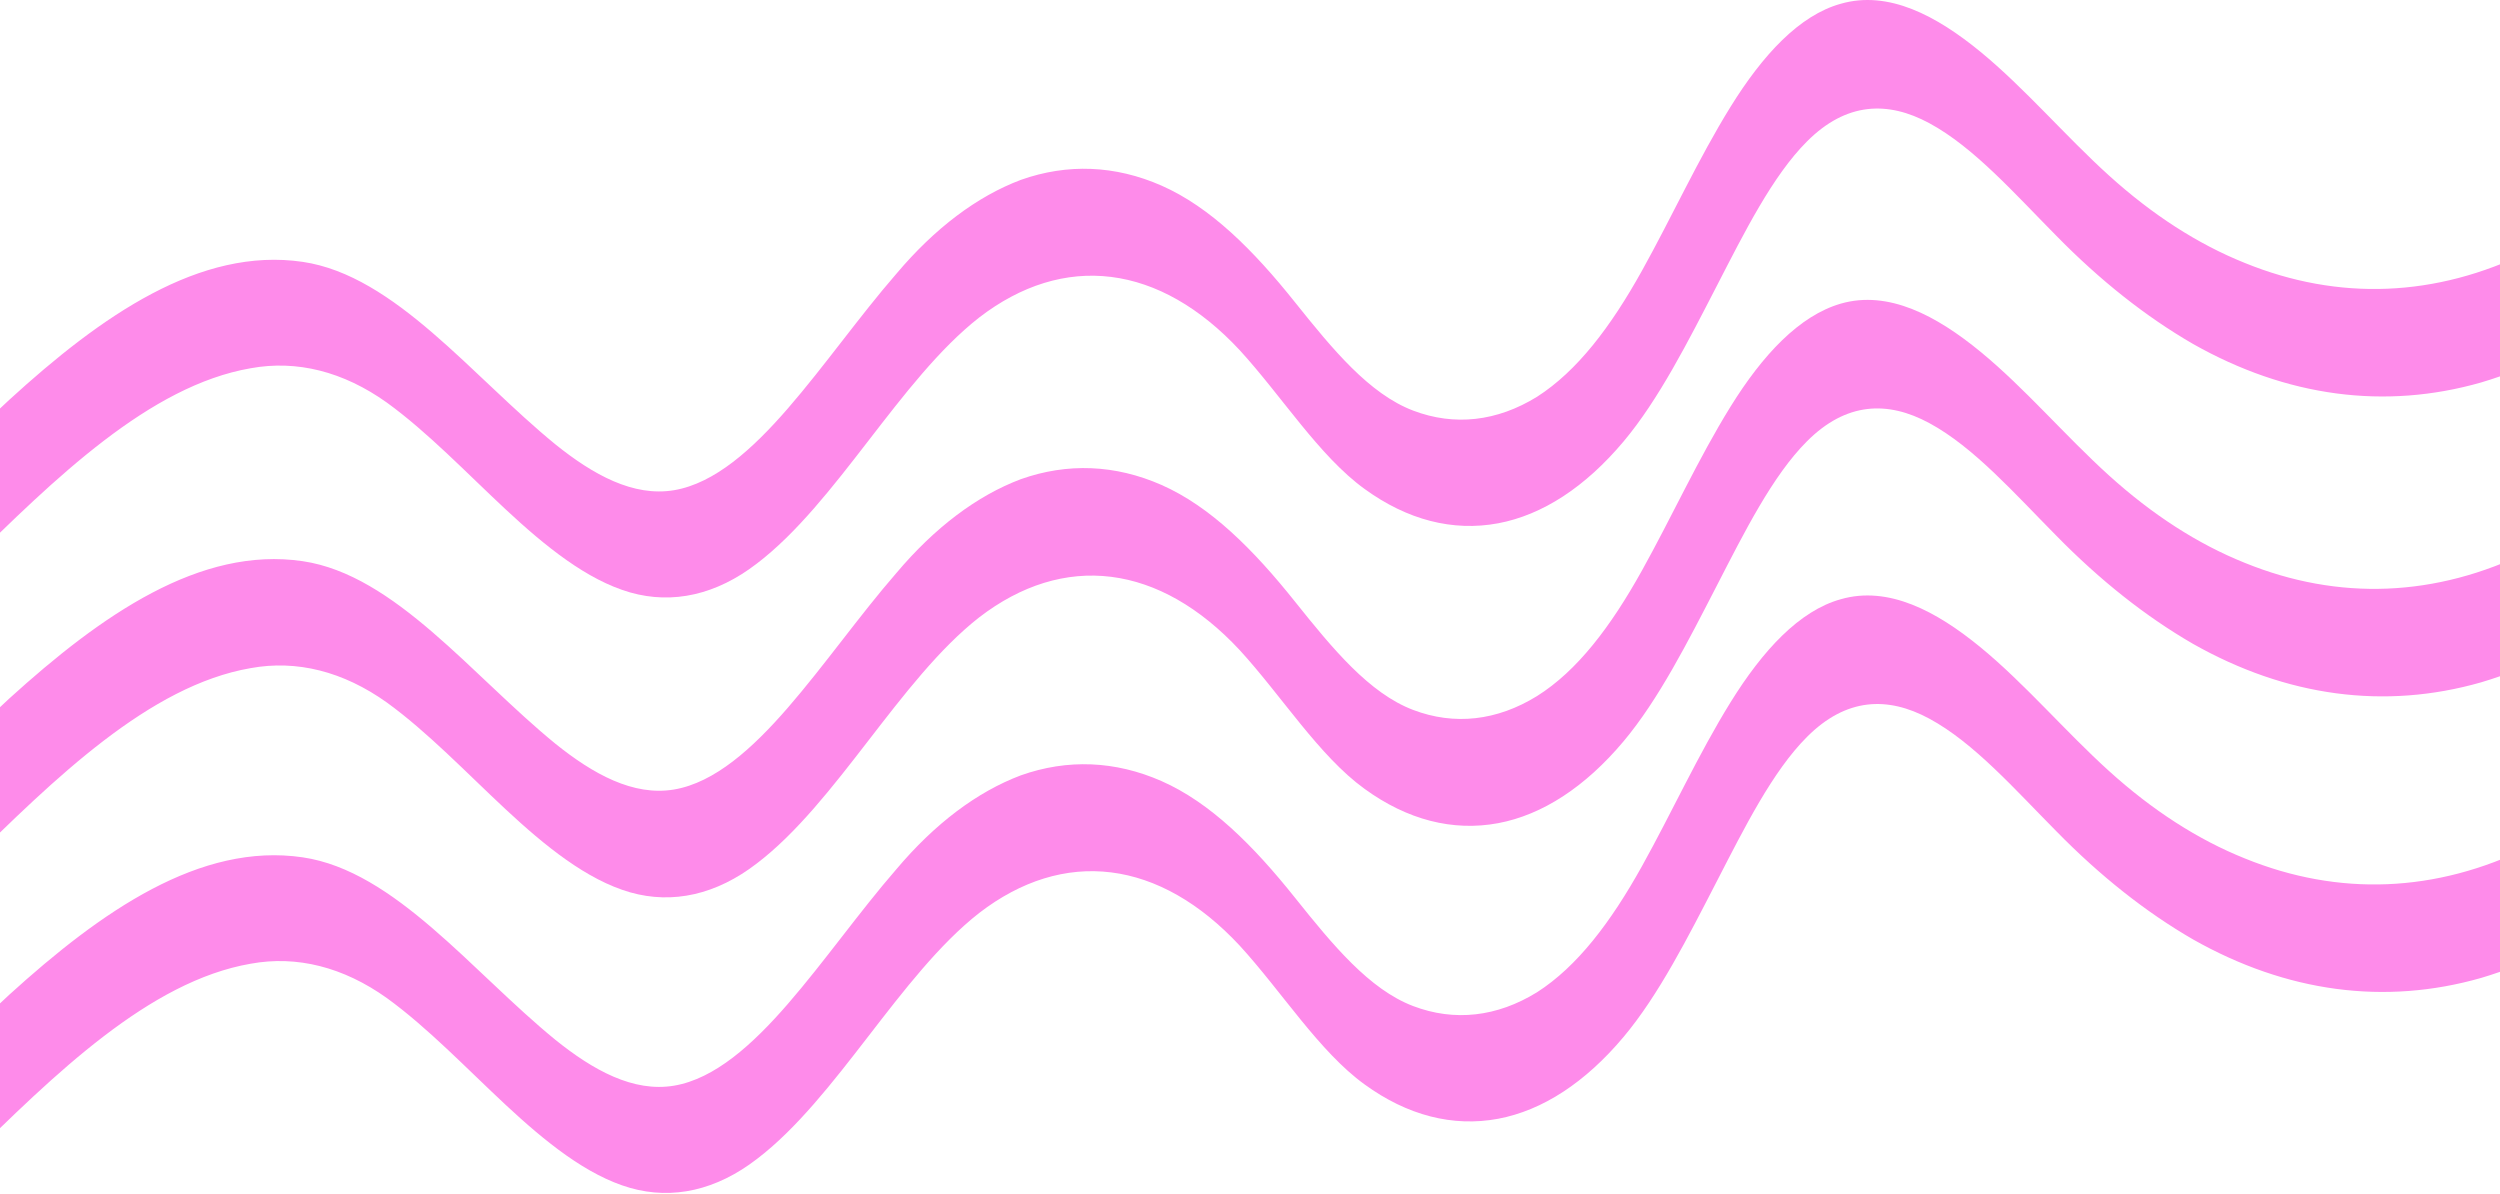
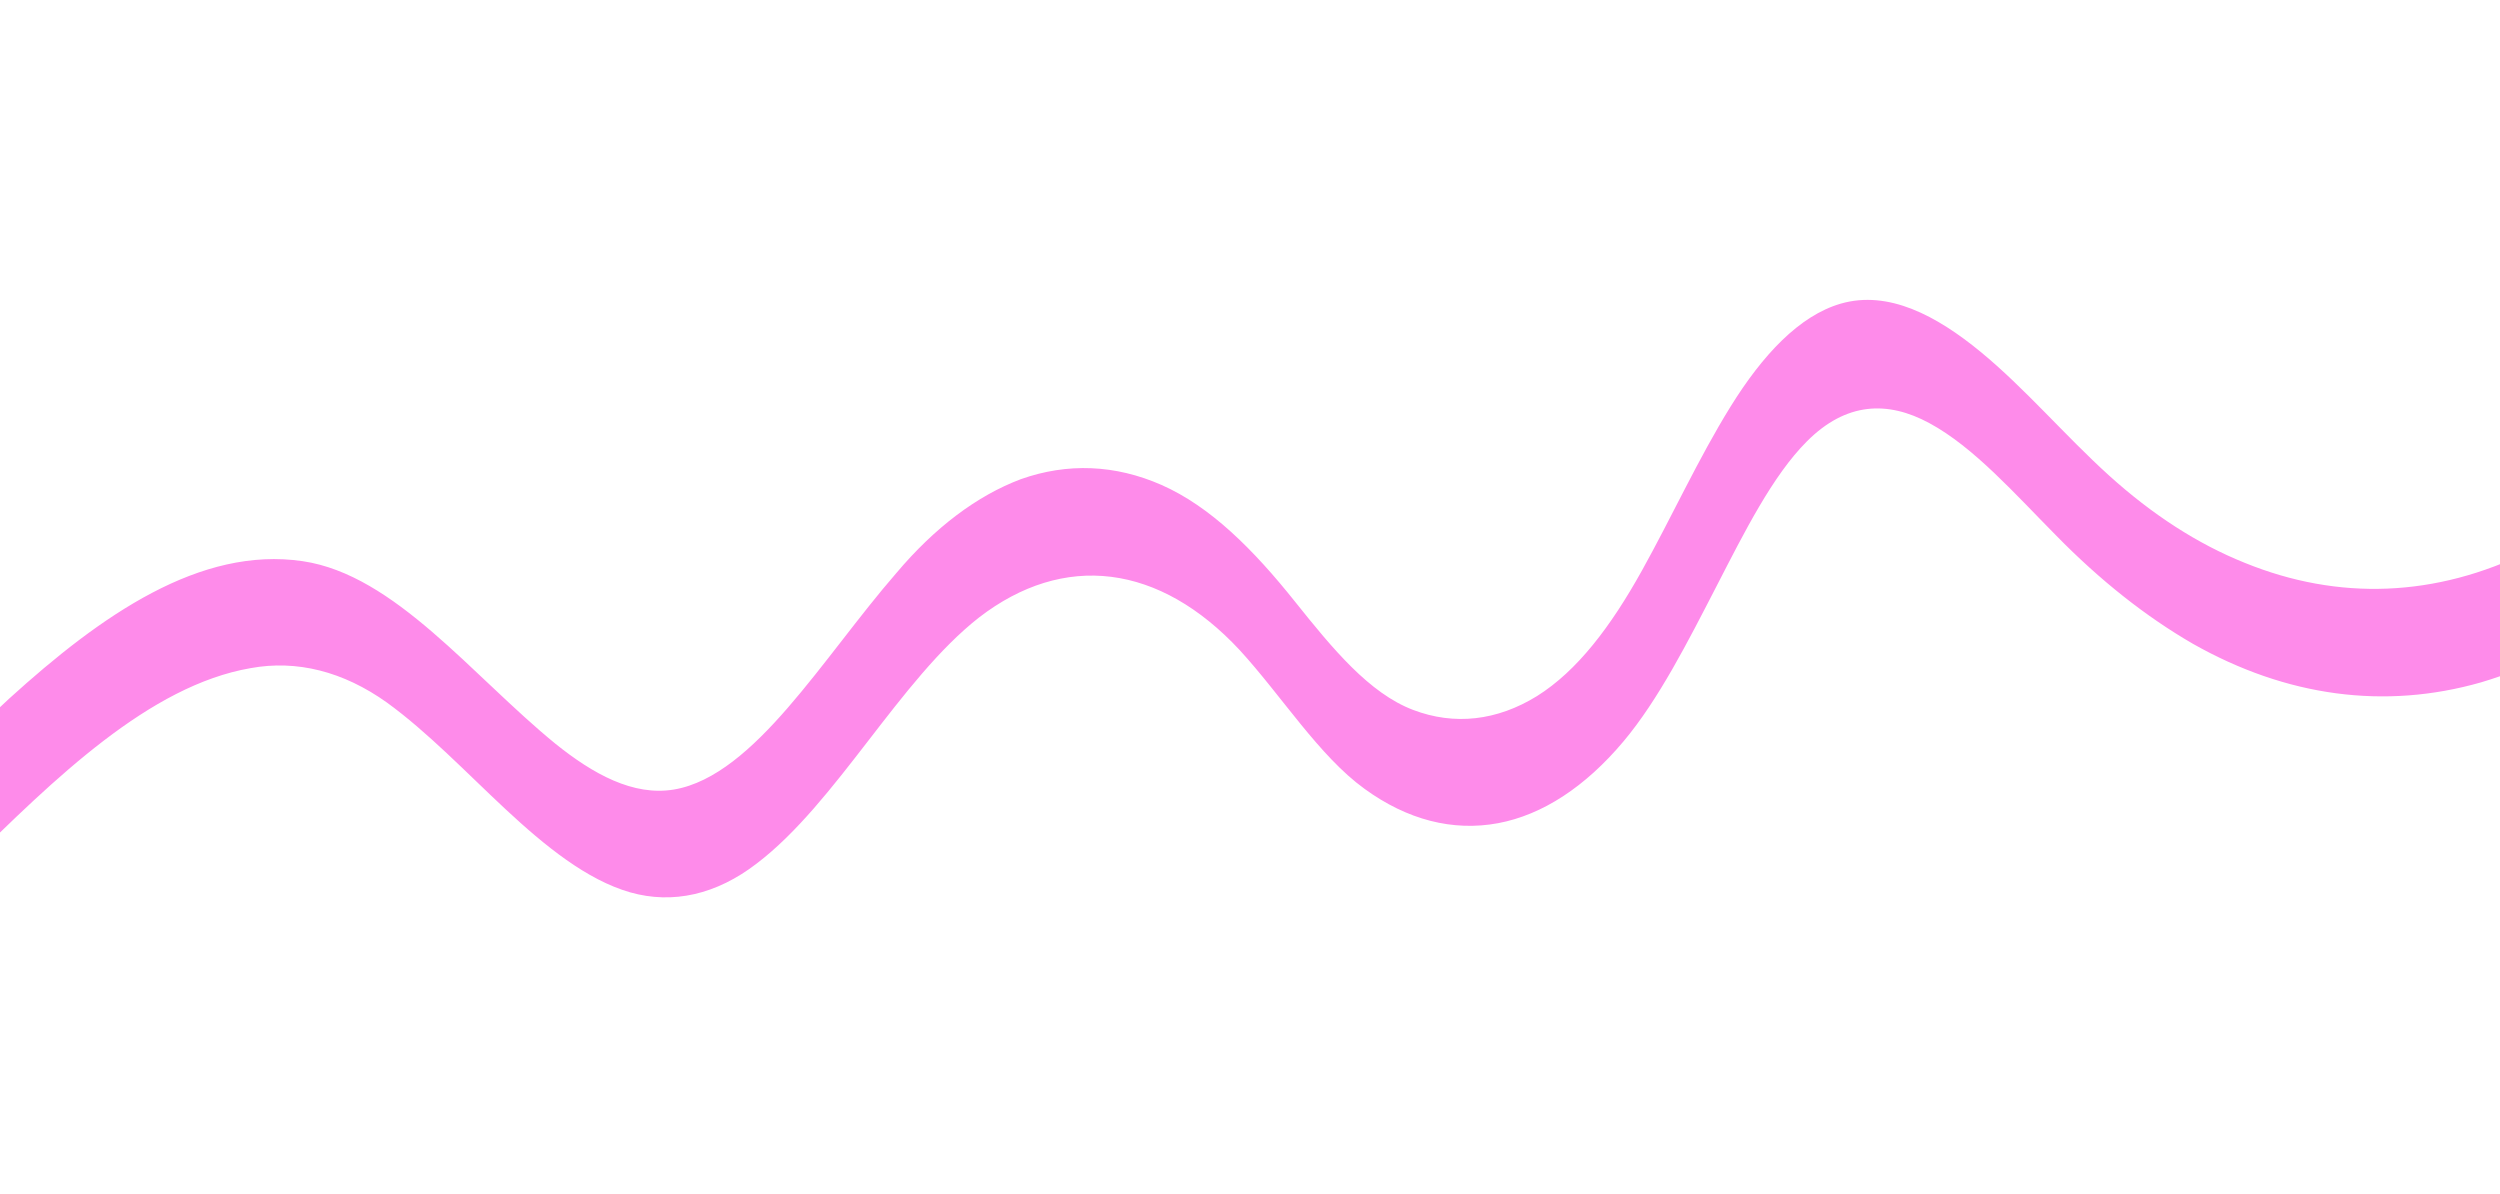
<svg xmlns="http://www.w3.org/2000/svg" width="1440" height="688" viewBox="0 0 1440 688" fill="none">
-   <path d="M-19.902 326.352C31.809 275.3 86.173 222.203 144.381 212.111C170.948 207.242 197.727 213.996 222.843 231.899C246.412 248.982 268.621 272.332 291.294 293.439C313.968 314.546 337.967 334.07 362.994 341.259C387.617 348.242 412.729 342.518 435.92 324.637C481.897 289.679 518.228 218.707 564.006 182.891C588.203 164.252 614.142 156.276 640.037 159.51C665.932 162.744 691.167 177.112 714.003 201.624C738.201 228.008 759.881 262.768 786.002 281.632C810.59 299.525 836.873 306.285 862.939 301.42C888.493 296.619 913.183 280.505 935.202 254.259C955.456 230.118 972.229 196.941 989.036 164.357C1004.75 133.884 1021.02 101.233 1040.85 81.445C1063.39 58.887 1087.25 57.964 1111.29 70.958C1137.01 84.81 1160.81 111.985 1184.44 135.796C1209.64 161.533 1236.01 182.406 1263.21 198.128C1317.12 228.619 1373.66 236.17 1429.15 220.29C1443.34 216.095 1457.41 210.437 1471.31 203.339C1479.63 199.183 1480.43 176.23 1477.34 163.763C1475.6 156.283 1472.57 150.276 1468.81 146.811C1465.05 143.345 1460.79 142.645 1456.79 144.833C1403.1 171.244 1347.12 173.498 1292.94 151.429C1265.98 140.62 1239.74 123.713 1214.71 101.036C1189.78 78.478 1166.11 50.643 1140.79 29.866C1115.46 9.089 1087.75 -5.752 1060.3 2.163C1036.47 8.759 1015.35 31.581 996.792 61.526C978.229 91.472 962.981 125.045 945.744 155.98C927.844 188.168 908.517 213.694 885.347 228.535C862.257 242.795 837.759 245.536 814.011 236.516C788.686 226.886 767.604 201.228 746.091 174.317C721.859 143.909 697.131 119.307 669.021 106.906C642.389 95.198 614.857 94.078 588.007 103.608C562.701 113.154 538.431 131.46 516.305 157.695C494.991 182.232 474.97 210.858 453.689 235.395C433.535 258.613 411.723 278.4 388.253 282.358C364.784 286.315 341.581 273.387 319.935 255.974C271.903 216.794 227.484 158.684 174.38 150.835C115.31 142.128 58.361 181.836 5.323 230.316C-7.936 242.584 -21.195 255.512 -34.455 268.572C-51.725 285.589 -35.98 343.04 -19.936 327.144L-19.902 326.352Z" fill="#FE8BEA" />
  <path d="M-19.93 499.087C31.782 448.035 86.145 394.938 144.354 384.846C170.92 379.977 197.7 386.731 222.816 404.634C246.385 421.717 268.594 445.067 291.267 466.174C313.941 487.281 337.94 506.805 362.967 513.994C387.59 520.977 412.701 515.253 435.893 497.372C481.87 462.414 518.201 391.442 563.979 355.626C588.175 336.987 614.115 329.01 640.01 332.244C665.905 335.478 691.14 349.846 713.975 374.358C738.174 400.742 759.854 435.502 785.974 454.367C810.562 472.26 836.846 479.019 862.912 474.155C888.466 469.353 913.155 453.239 935.174 426.994C955.428 402.852 972.202 369.675 989.008 337.091C1004.72 306.618 1021 273.968 1040.82 254.181C1063.36 231.623 1087.23 230.699 1111.26 243.693C1136.98 257.545 1160.78 284.72 1184.42 308.531C1209.61 334.268 1235.98 355.141 1263.18 370.863C1317.1 401.354 1373.64 408.905 1429.12 393.025C1443.31 388.83 1457.39 383.172 1471.28 376.073C1479.6 371.918 1480.4 348.964 1477.32 336.498C1475.57 329.017 1472.55 323.011 1468.78 319.546C1465.02 316.08 1460.76 315.379 1456.76 317.567C1403.07 343.979 1347.1 346.232 1292.91 324.163C1265.95 313.354 1239.71 296.447 1214.68 273.77C1189.76 251.212 1166.09 223.378 1140.76 202.601C1115.44 181.824 1087.72 166.982 1060.28 174.897C1036.44 181.823 1015.33 204.315 996.765 234.261C978.201 264.206 962.953 297.78 945.716 328.715C927.816 360.903 908.49 386.429 885.319 400.94C862.229 415.2 837.731 417.941 813.984 408.921C788.658 399.291 767.577 373.633 746.064 346.722C721.832 316.314 697.103 291.712 668.994 279.311C642.362 267.603 614.83 266.483 587.979 276.013C562.673 285.559 538.404 303.865 516.278 330.1C494.964 354.637 474.943 383.263 453.662 407.8C433.508 431.018 411.695 450.805 388.226 454.763C364.757 458.72 341.554 445.792 319.908 428.379C271.876 389.199 227.456 331.089 174.353 323.24C115.282 314.533 58.333 354.241 5.296 402.391C-7.963 414.659 -21.223 427.588 -34.482 440.648C-51.752 457.665 -36.007 515.116 -19.964 499.219L-19.93 499.087Z" fill="#FE8BEA" />
-   <path d="M-19.902 669.343C31.809 618.291 86.173 565.193 144.381 555.101C170.948 550.233 197.727 556.986 222.843 574.889C246.412 591.973 268.621 615.323 291.294 636.43C313.968 657.537 337.967 677.061 362.994 684.25C387.617 691.233 412.729 685.509 435.92 667.628C481.897 632.67 518.228 561.698 564.006 525.882C588.203 507.243 614.142 499.266 640.037 502.5C665.932 505.734 691.167 520.102 714.003 544.614C738.201 570.998 759.881 605.758 786.002 624.623C810.59 642.516 836.873 649.275 862.939 644.411C888.493 639.609 913.183 623.495 935.202 597.249C955.456 573.108 972.229 539.931 989.036 507.347C1004.75 476.874 1021.02 444.224 1040.85 424.437C1063.39 401.878 1087.25 400.954 1111.29 413.948C1137.01 427.8 1160.81 454.976 1184.44 478.787C1209.64 504.524 1236.01 525.396 1263.21 541.118C1317.12 571.609 1373.66 579.16 1429.15 563.28C1443.34 559.085 1457.41 553.428 1471.31 546.329C1479.63 542.174 1480.43 519.22 1477.34 506.754C1475.6 499.273 1472.57 493.266 1468.81 489.801C1465.05 486.335 1460.79 485.635 1456.79 487.823C1403.1 514.235 1347.12 516.488 1292.94 494.419C1265.98 483.61 1239.74 466.703 1214.71 444.026C1189.78 421.468 1166.11 393.633 1140.79 372.856C1115.46 352.079 1087.75 337.238 1060.3 345.153C1036.47 351.749 1015.35 374.571 996.792 404.517C978.229 434.462 962.981 468.035 945.744 498.97C927.844 531.158 908.517 556.684 885.347 571.525C862.257 585.785 837.759 588.527 814.011 579.507C788.686 569.877 767.604 544.218 746.091 517.307C721.859 486.9 697.131 462.297 669.021 449.897C642.389 438.189 614.857 437.068 588.007 446.599C562.701 456.144 538.431 474.45 516.305 500.685C494.991 525.222 474.97 553.848 453.689 578.385C433.535 601.603 411.723 621.391 388.253 625.348C364.784 629.306 341.581 616.378 319.935 598.964C271.903 559.785 227.484 501.675 174.38 493.826C115.31 485.119 58.361 524.827 5.323 572.977C-7.936 585.245 -21.195 598.173 -34.455 611.233C-51.725 628.25 -35.98 685.701 -19.936 669.805L-19.902 669.343Z" fill="#FE8BEA" />
</svg>